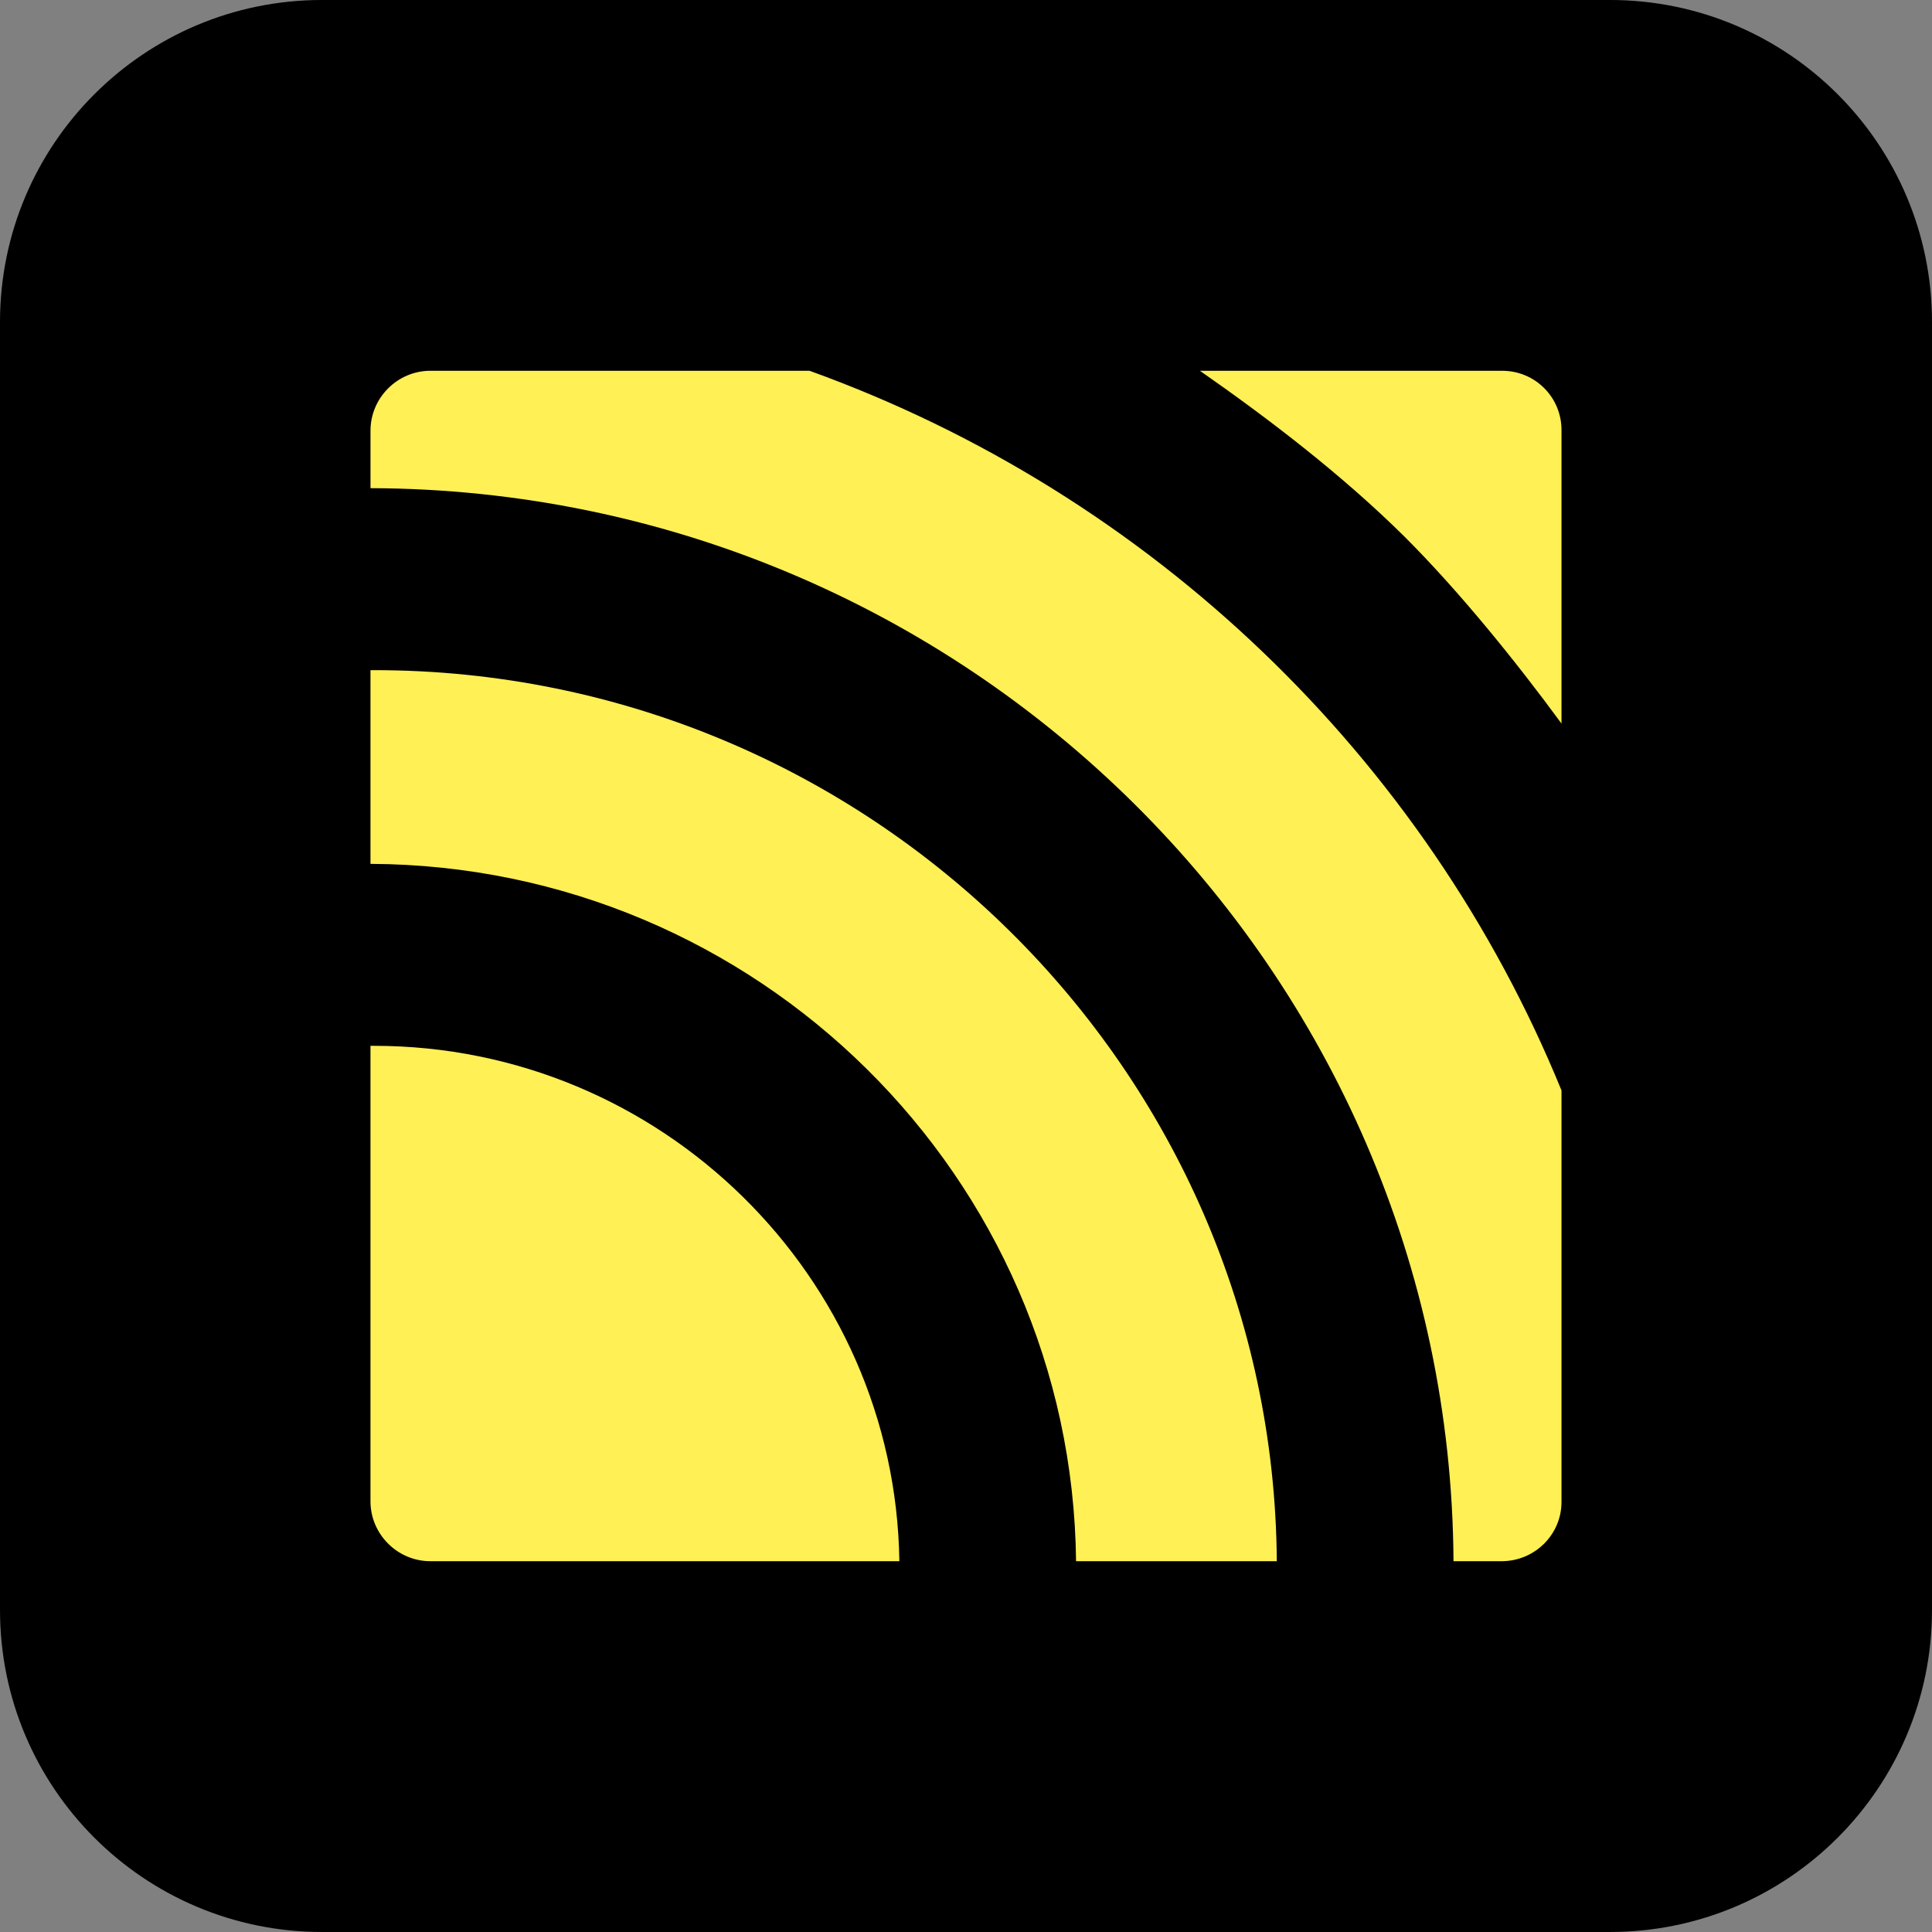
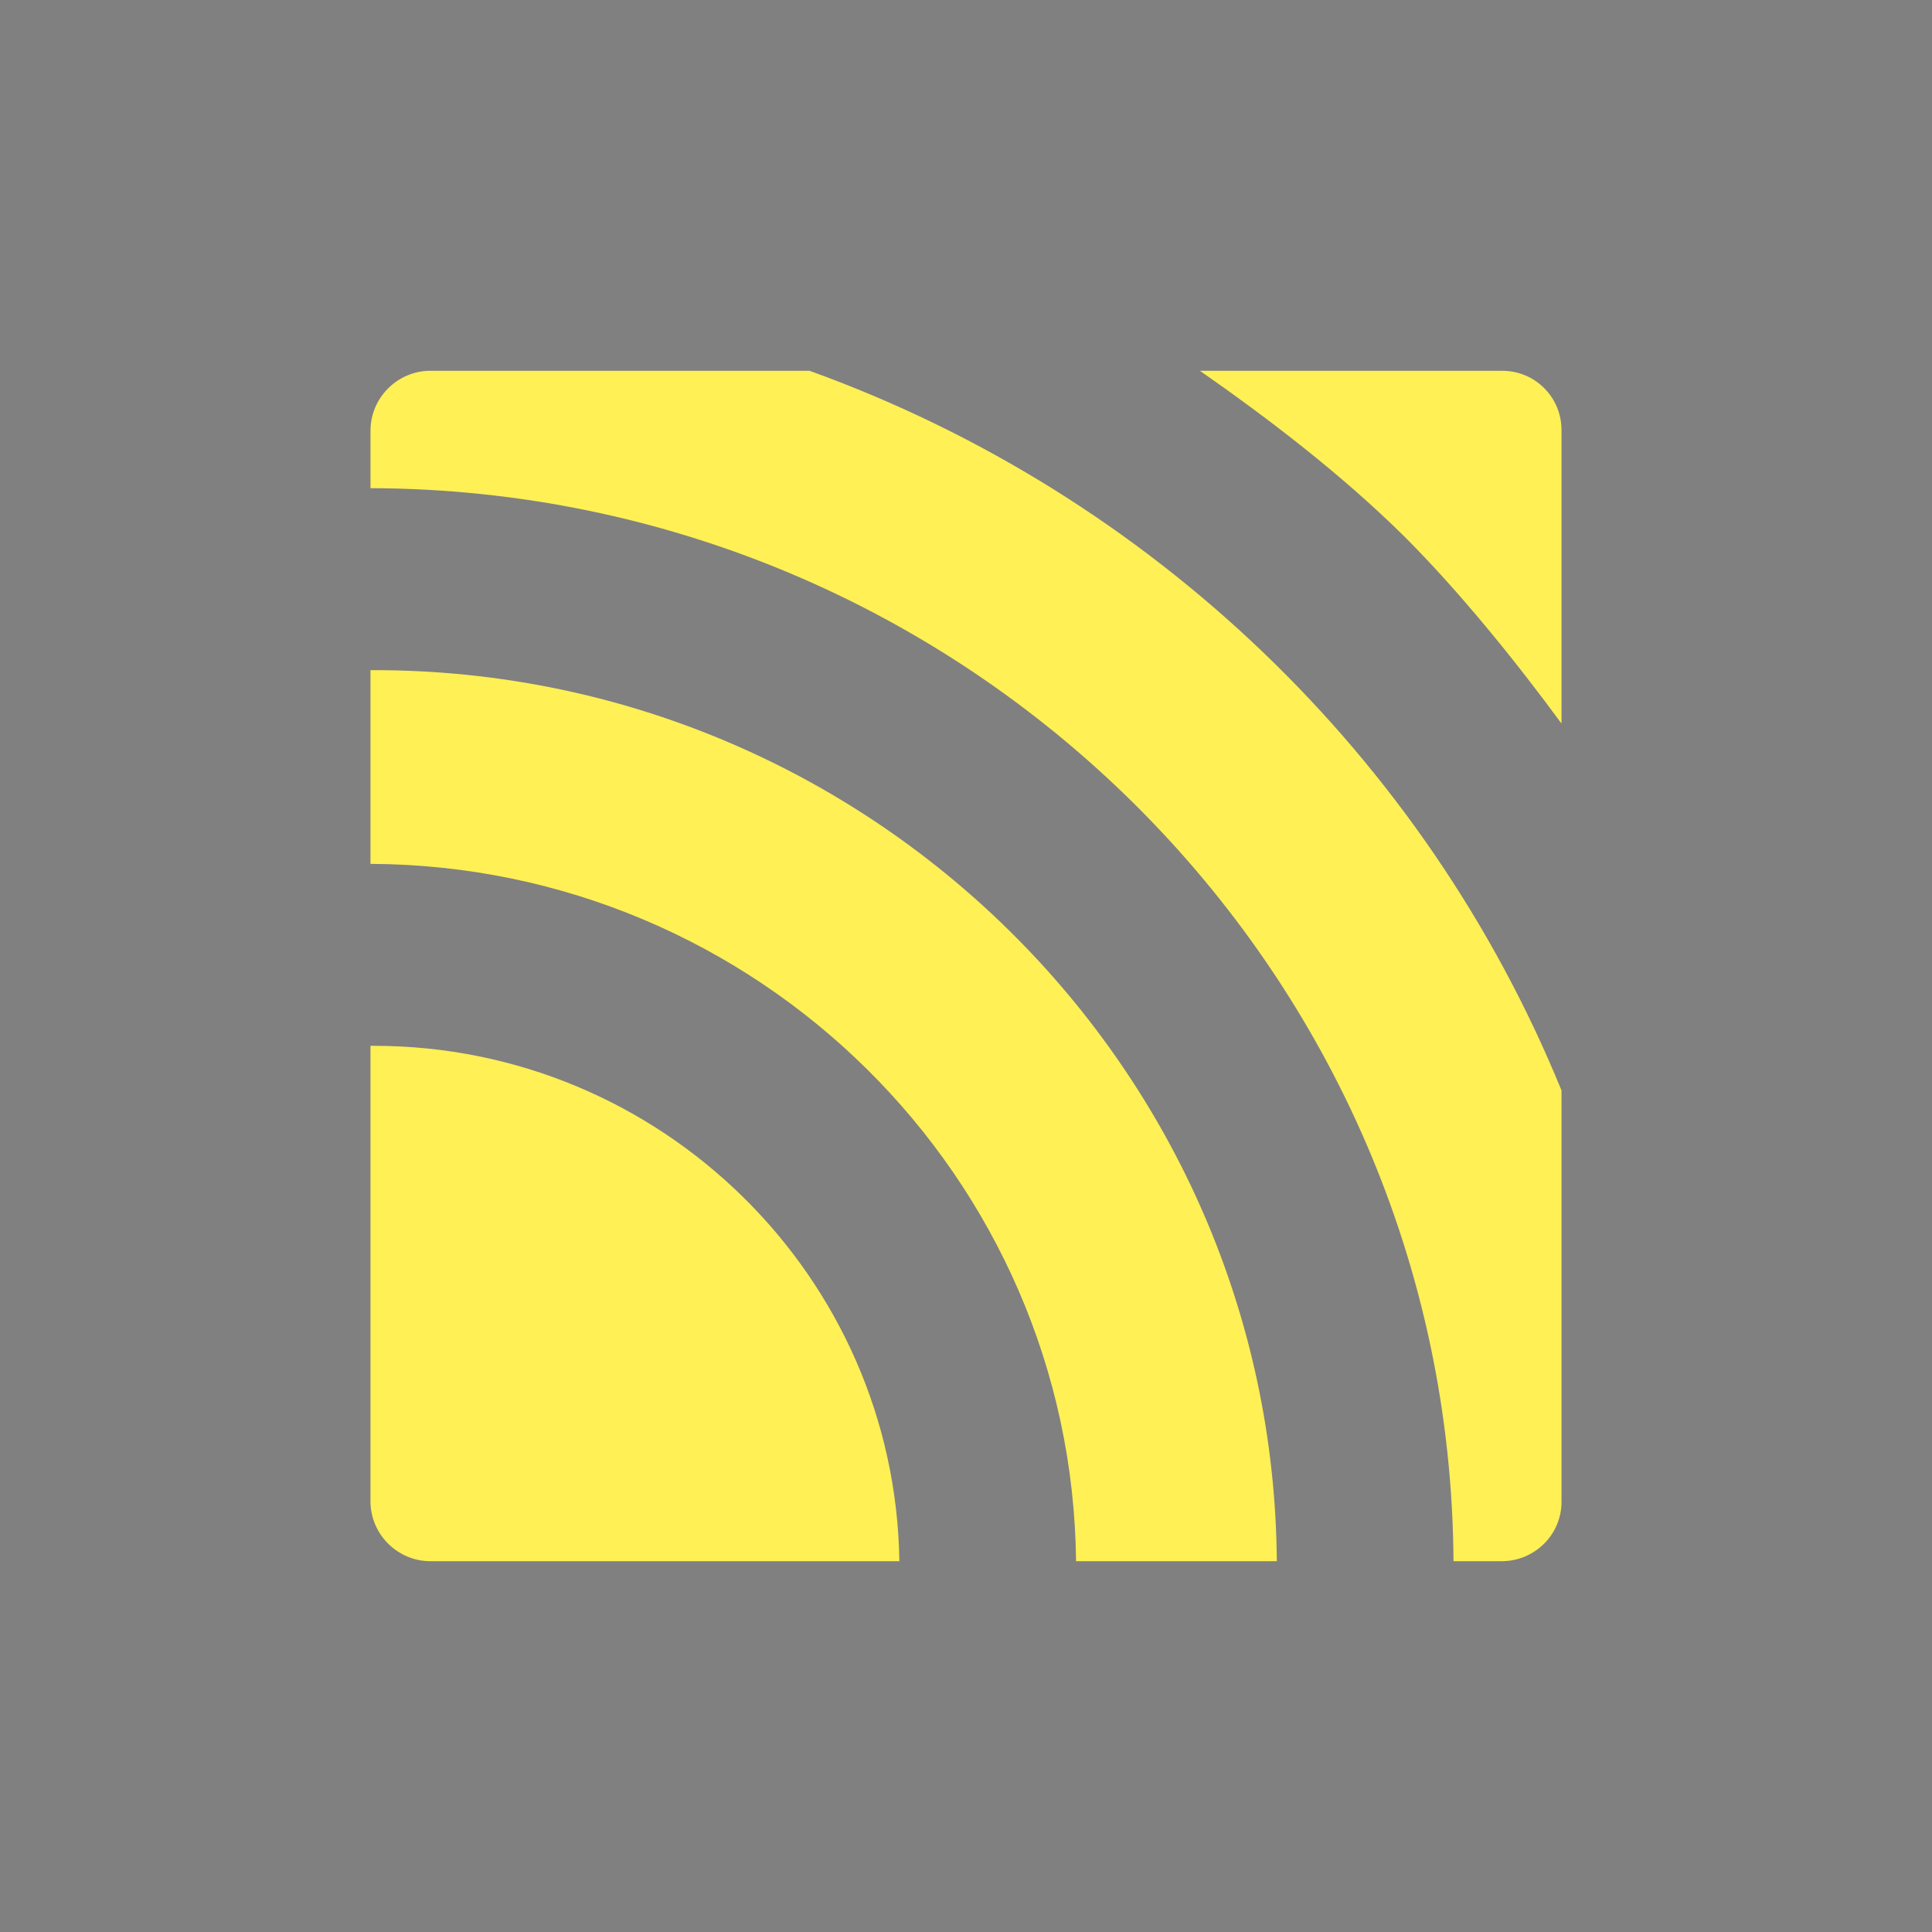
<svg xmlns="http://www.w3.org/2000/svg" viewBox="2661.146 14125.01 120 120" width="120" height="120">
  <rect x="2661.146" y="14125.01" width="120" height="120" fill="#808080" stroke="none" />
-   <path d="M 0 0 L -80 0 C -91.046 0 -100 8.954 -100 20 L -100 100 C -100 111.046 -91.046 120 -80 120 L 0 120 C 11.046 120 20 111.046 20 100 L 20 20 C 20 8.954 11.046 0 0 0" style="fill: rgb(0, 0, 0); fill-opacity: 1;" transform="matrix(1, 0, 0, -1, 2761.146, 14245.009)" />
  <path d="M 0 0 L -0.219 0 L -0.219 -28.293 C -0.219 -30.334 1.458 -32.011 3.5 -32.011 L 32.631 -32.011 C 32.376 -14.329 17.829 0 0 0" style="fill: rgb(255, 240, 85); fill-opacity: 1;" transform="matrix(1, 0, 0, -1, 2684.376, 14189.968)" />
  <path d="M 0 0 L -0.219 0 L -0.219 -12.032 C 23.808 -12.141 43.35 -31.465 43.606 -55.346 L 56.075 -55.346 C 55.856 -24.792 30.772 0 0 0" style="fill: rgb(255, 240, 85); fill-opacity: 1;" transform="matrix(1, 0, 0, -1, 2684.376, 14166.634)" />
  <path d="M 0 0 L 0 25.558 C -8.458 46.267 -25.485 62.601 -46.705 70.257 L -70.257 70.257 C -72.299 70.257 -73.976 68.58 -73.976 66.539 L -73.976 62.966 C -37.006 62.856 -6.927 33.069 -6.708 -3.682 L -3.719 -3.682 C -1.677 -3.682 0 -2.042 0 0" style="fill: rgb(255, 240, 85); fill-opacity: 1;" transform="matrix(1, 0, 0, -1, 2758.134, 14218.297)" />
  <path d="M 0 0 C 3.427 -3.427 6.927 -7.766 9.735 -11.594 L 9.735 6.636 C 9.735 8.677 8.094 10.318 6.052 10.318 L -12.724 10.318 C -8.386 7.292 -3.865 3.828 0 0" style="fill: rgb(255, 240, 85); fill-opacity: 1;" transform="matrix(1, 0, 0, -1, 2748.399, 14158.358)" />
</svg>